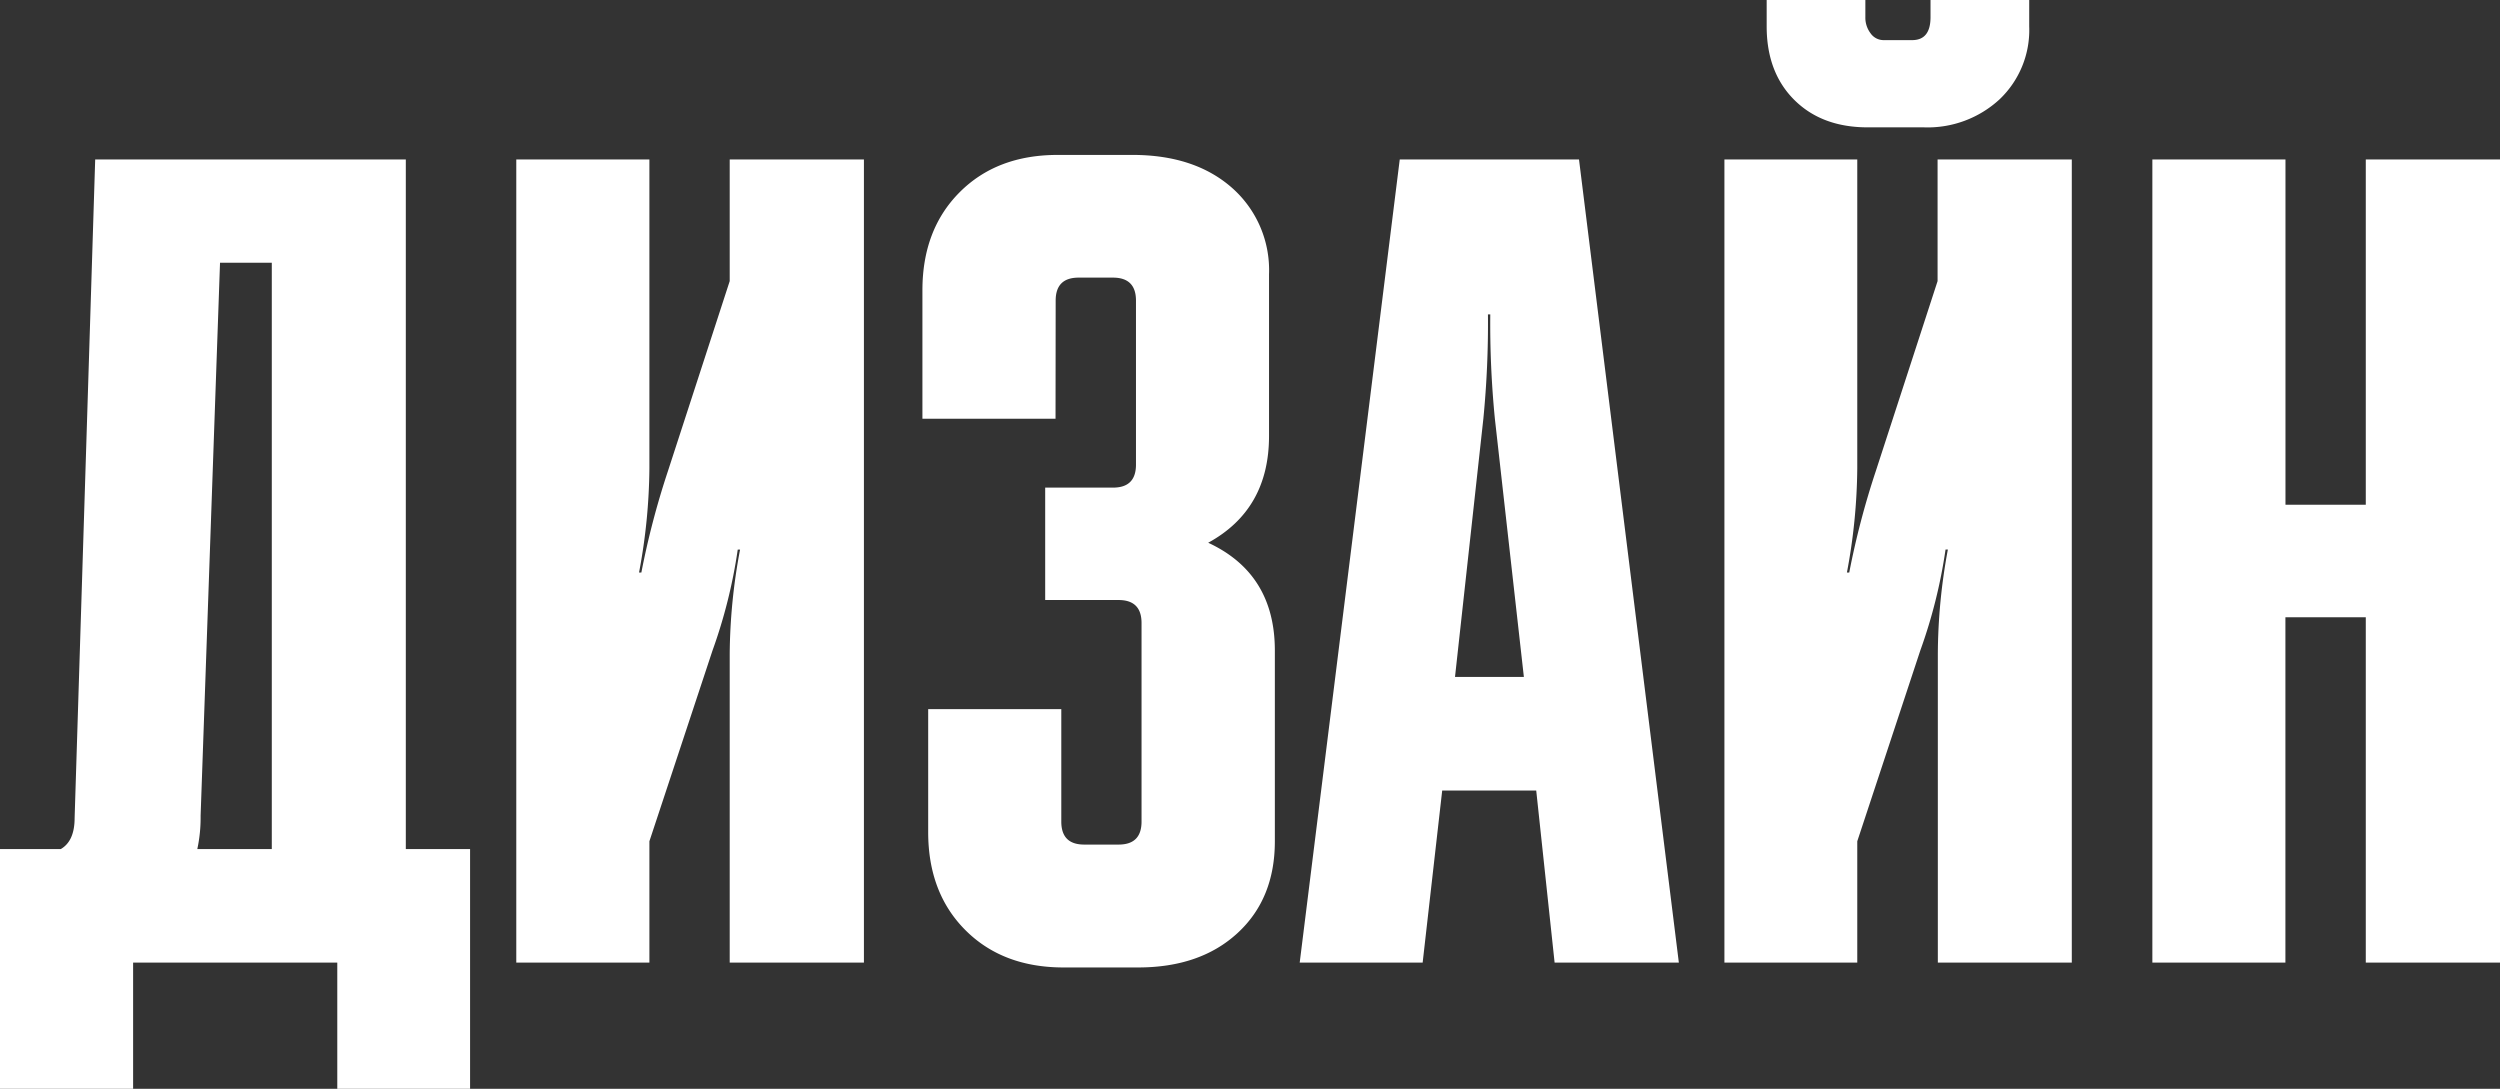
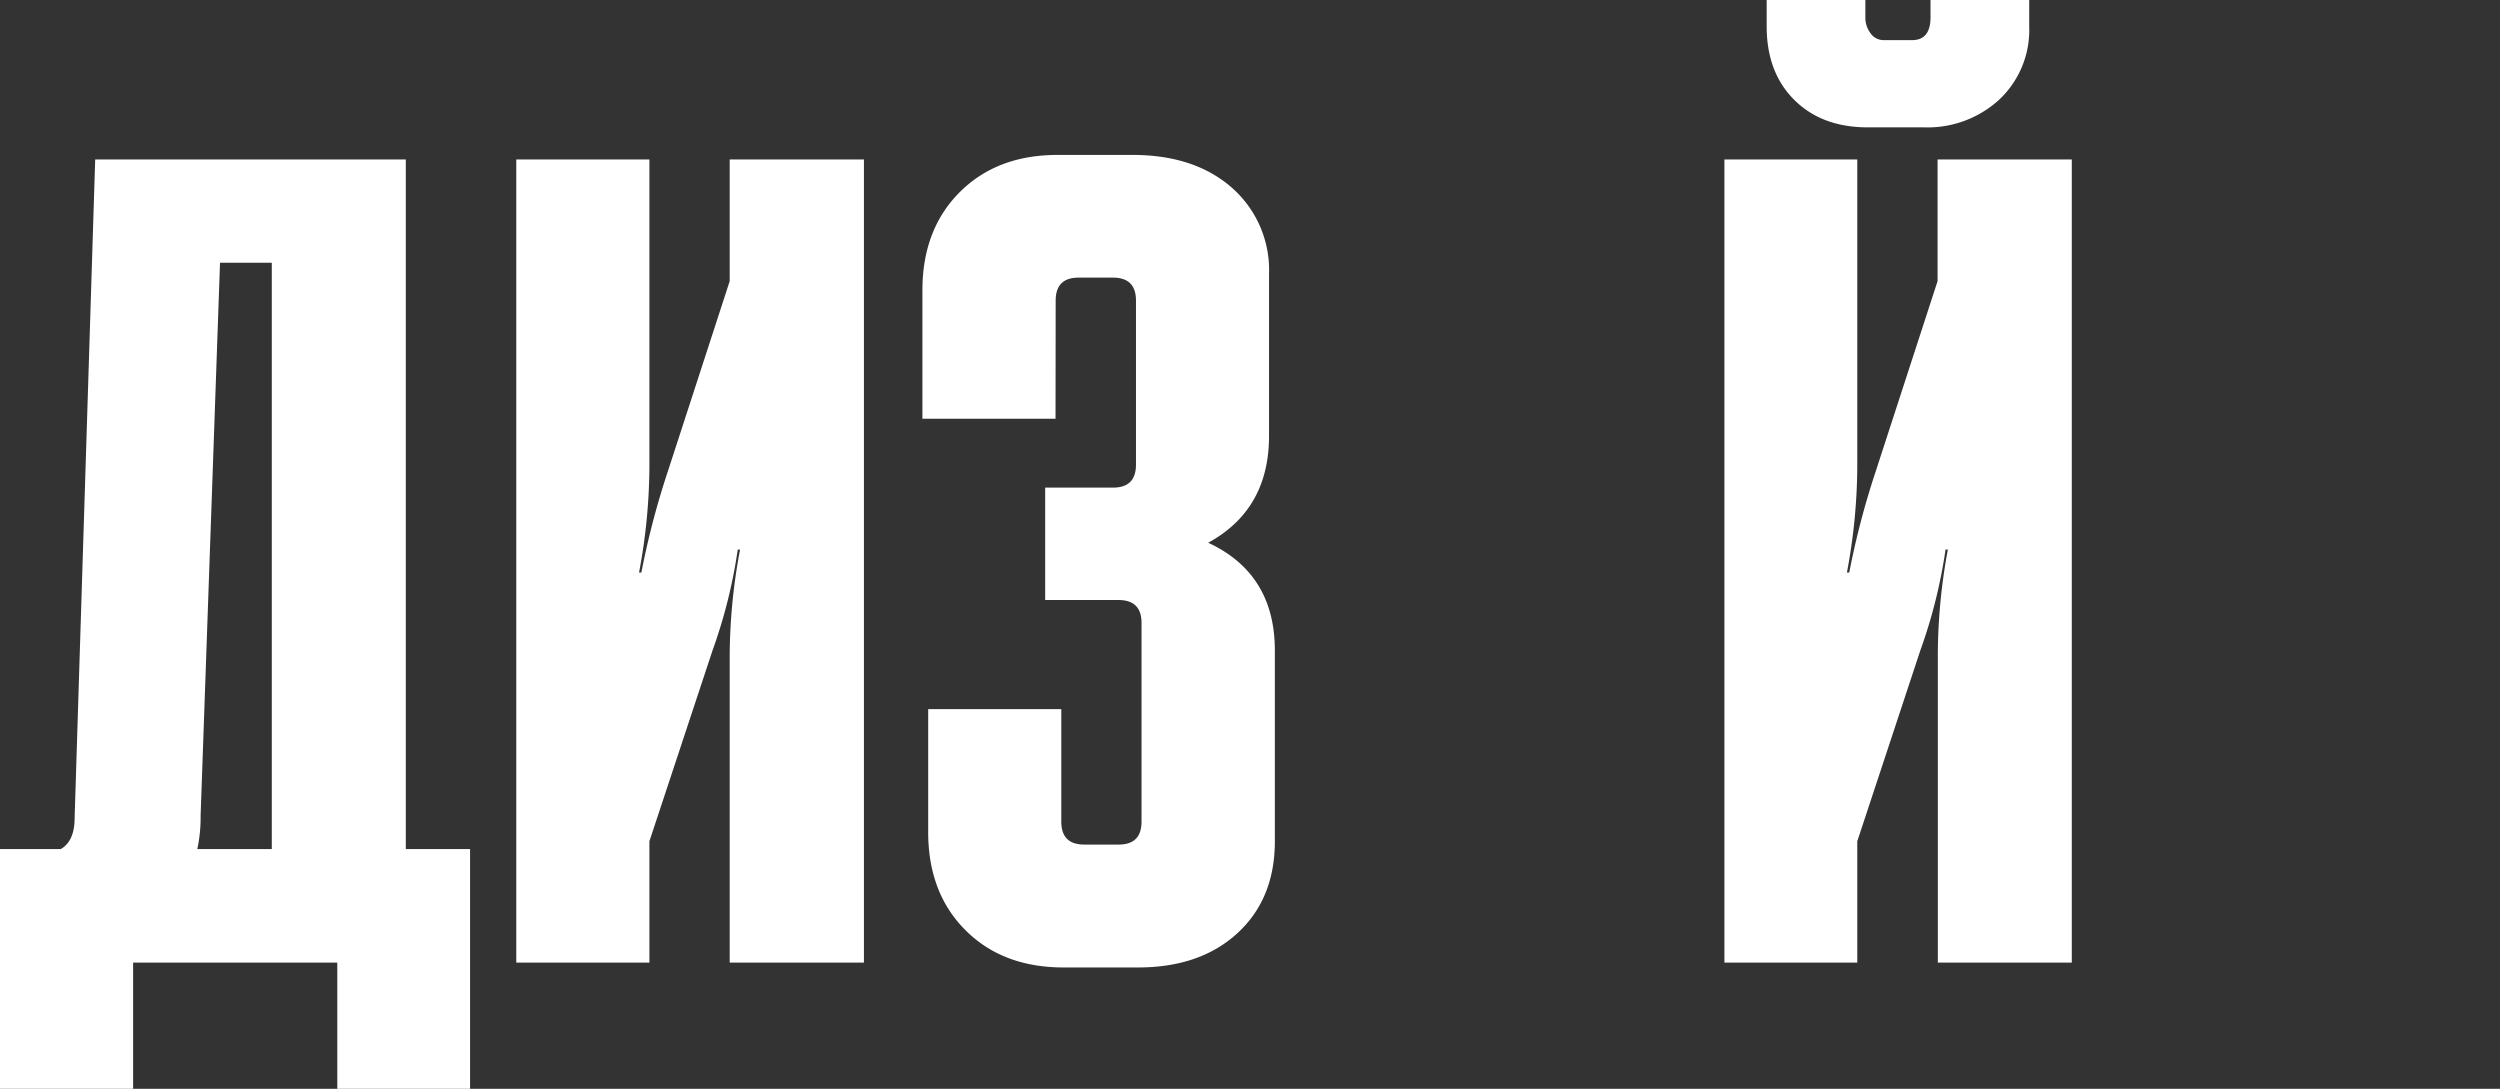
<svg xmlns="http://www.w3.org/2000/svg" viewBox="0 0 386.32 168.25">
  <rect x="0" y="0" width="386.32" height="168.25" fill="#333333" stroke="none" />
  <defs>
    <style>.cls-1{fill:#fff;}</style>
  </defs>
  <title>дизайн</title>
  <g id="Layer_2" data-name="Layer 2">
    <g id="Layer_1-2" data-name="Layer 1">
      <path class="cls-1" d="M0,168.25V131.2H9.4q2.13-1.24,2.13-4.79L14.71,24.64h48V131.2h9.93v37.05H52.12v-19.5H20.57v19.5ZM30.49,131.2H42V40.6H34l-3,85.46A23,23,0,0,1,30.49,131.2Z" />
      <path class="cls-1" d="M100.35,148.75H79.78V24.64h20.57V72.34a89.6,89.6,0,0,1-1.6,16.13h.36a125.1,125.1,0,0,1,4.08-15.6l9.57-29.43V24.64H133.5V148.75H112.76V101.06a89.62,89.62,0,0,1,1.6-16.13H114a79.44,79.44,0,0,1-3.9,15.6L100.35,130Z" />
      <path class="cls-1" d="M163.11,64.71H142.54V44.86q0-9.39,5.76-15.16t15.16-5.76H175q9.57,0,15.34,5.05a16.94,16.94,0,0,1,5.76,13.39v25q0,11.35-9.4,16.49Q197,88.65,197,100.53V130q0,8.87-5.76,14.18t-15.34,5.32H164.35q-9.4,0-15.16-5.76t-5.76-15.16v-19H164v17.38q0,3.55,3.54,3.55h5.32q3.54,0,3.54-3.55V96.27q0-3.54-3.54-3.55H161.51V75.35H172q3.54,0,3.54-3.55V46.45q0-3.54-3.54-3.55h-5.32q-3.55,0-3.55,3.55Z" />
-       <path class="cls-1" d="M219.84,148.75h-19L216.3,24.64H244l15.43,124.11H240.23l-2.84-26.59H222.86Zm5-44.15h10.64L231,64.71a150.28,150.28,0,0,1-.71-16.13h-.36a151.31,151.31,0,0,1-.71,16.13Z" />
      <path class="cls-1" d="M273,4.08V0h15.25V2.66a4,4,0,0,0,.8,2.48,2.45,2.45,0,0,0,2,1.06h4.43q2.84,0,2.84-3.55V0h15.25V4.08A14.77,14.77,0,0,1,309,15.34a16.38,16.38,0,0,1-11.7,4.34h-8.69q-7.09,0-11.35-4.25T273,4.08Zm14,144.67H266.47V24.64H287V72.34a89.6,89.6,0,0,1-1.6,16.13h.36a125.1,125.1,0,0,1,4.08-15.6l9.57-29.43V24.64h20.74V148.75H299.45V101.06A89.62,89.62,0,0,1,301,84.92h-.36a79.44,79.44,0,0,1-3.9,15.6L287,130Z" />
-       <path class="cls-1" d="M332.6,148.75V24.64h20.57V78h12.41V24.64h20.74V148.75H365.58V95.38H353.16v53.37Z" />
    </g>
  </g>
</svg>